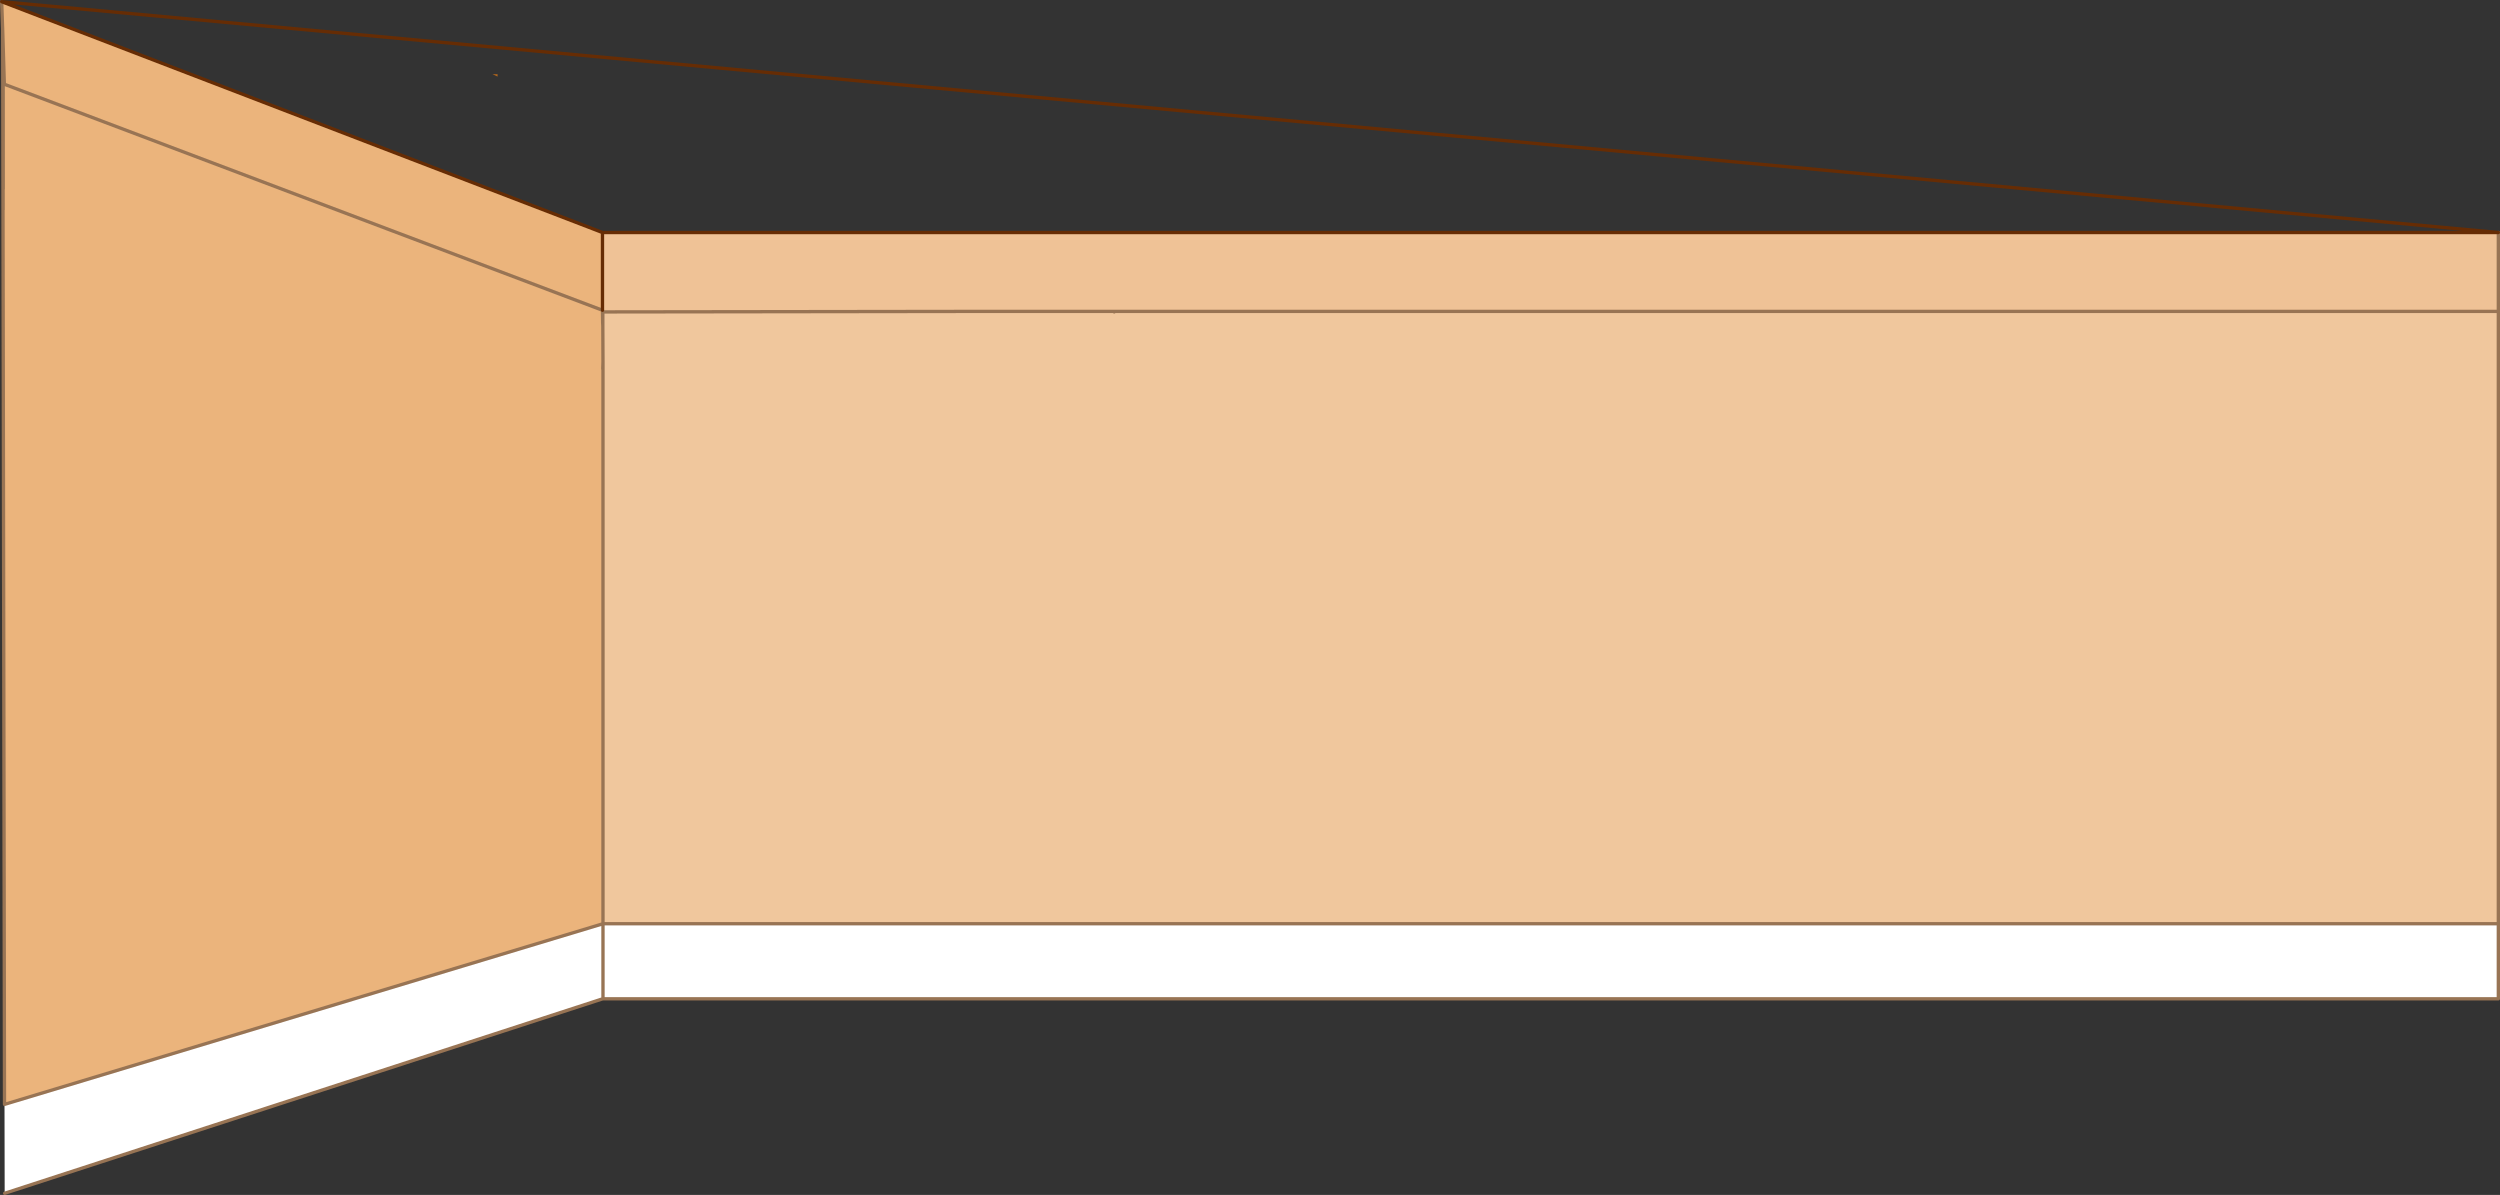
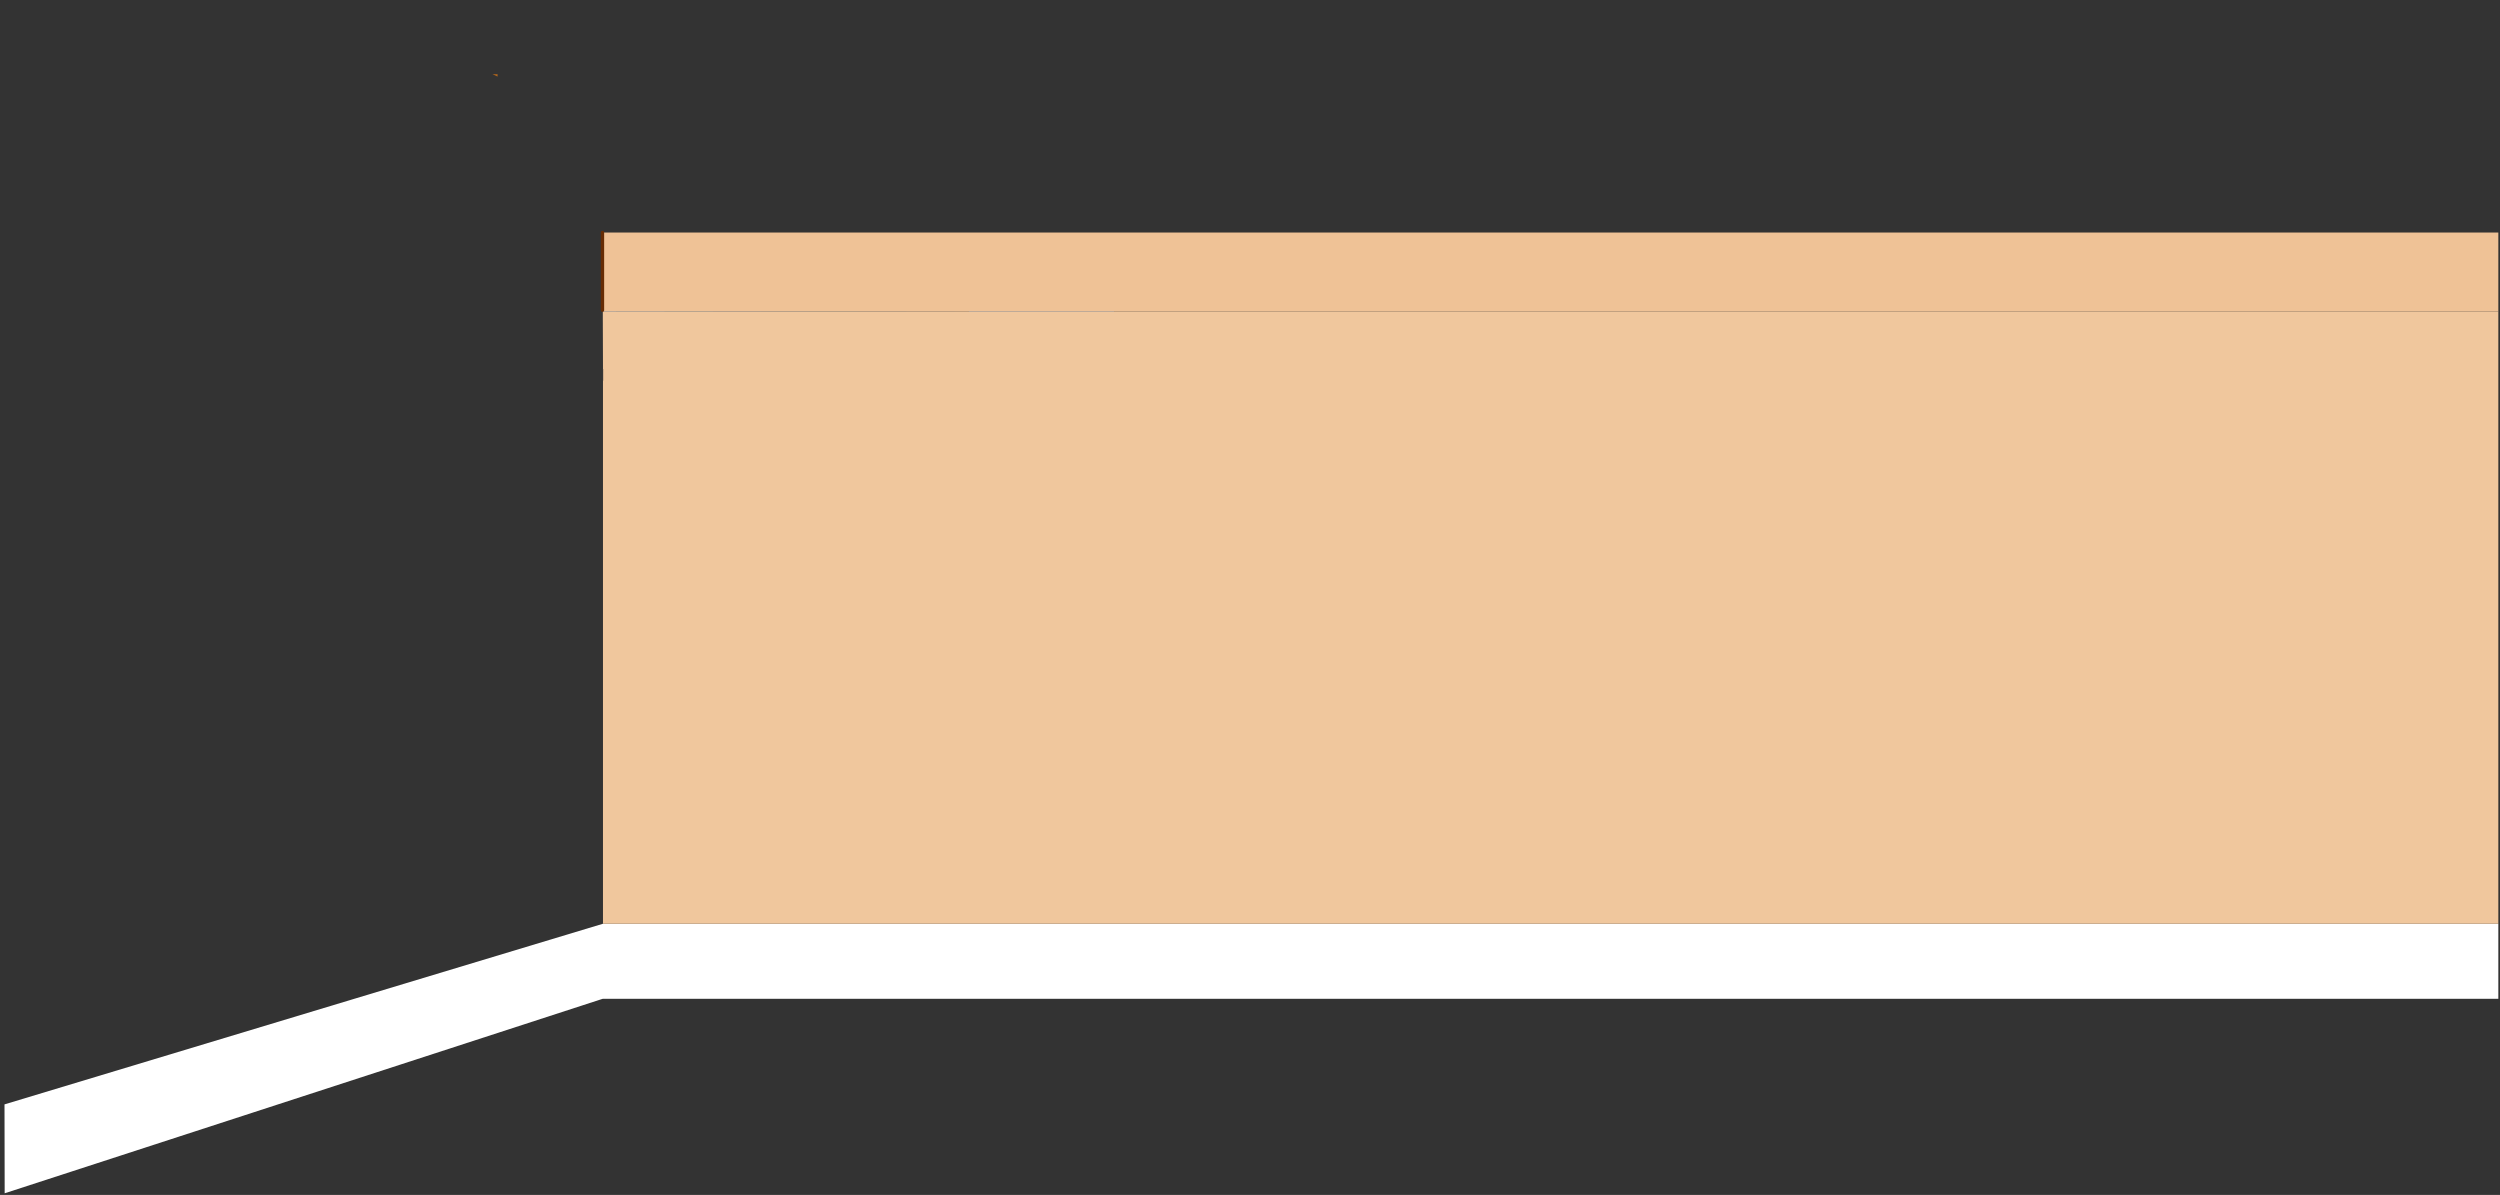
<svg xmlns="http://www.w3.org/2000/svg" height="358.2px" width="749.4px">
  <rect width="100%" height="100%" fill="#333333" stroke="none" />
  <g transform="matrix(1.0, 0.0, 0.0, 1.0, 406.05, 221.35)">
    <path d="M342.85 55.55 L342.85 78.05 342.5 78.05 311.0 78.05 285.0 78.05 255.85 78.05 232.5 78.05 203.3 78.05 182.4 78.05 155.8 78.05 135.15 78.05 118.8 78.05 104.85 78.05 78.8 78.05 50.9 78.05 38.05 78.05 10.9 78.05 -1.5 78.05 -12.9 78.05 -40.95 78.05 -54.95 78.05 -71.9 78.05 -115.6 78.05 -133.75 78.05 -133.8 78.05 -149.35 78.05 -163.85 78.05 -180.4 78.05 -196.7 78.05 -225.3 78.05 -225.35 78.05 -225.7 78.15 -404.65 136.35 -404.7 109.7 -225.3 55.55 342.85 55.55 M-225.35 -110.75 L-225.3 -110.7 -225.35 -110.7 -225.35 -110.75 M-225.3 55.55 L-225.3 78.05 -225.3 55.55" fill="#ffffff" fill-rule="evenodd" stroke="none" />
    <path d="M342.85 -128.0 L342.85 55.55 -225.3 55.55 -225.3 -110.7 -225.3 -111.8 -225.35 -125.2 -225.35 -127.85 -225.3 -127.85 -115.6 -128.0 -115.6 -127.85 -72.05 -127.85 -72.05 -128.0 342.85 -128.0 M-225.15 -110.7 L-225.3 -110.7 -225.2 -110.65 -225.2 -107.25 -225.15 -107.25 -225.15 -110.7" fill="#f0c79d" fill-rule="evenodd" stroke="none" />
    <path d="M-72.05 -128.0 L-72.05 -127.85 -115.6 -127.85 -115.6 -128.0 -72.05 -128.0 M-225.3 -127.85 L-225.3 -128.0 -225.45 -128.05 -225.45 -128.35 -225.3 -128.0 -115.6 -128.0 -225.3 -127.85" fill="#ececec" fill-rule="evenodd" stroke="none" />
-     <path d="M-404.7 109.7 L-405.15 -158.4 -404.8 -158.4 -404.8 -164.65 -404.75 -164.6 -404.75 -196.1 -405.25 -212.55 -405.55 -220.85 -225.45 -151.65 -225.45 -128.35 -225.45 -128.05 -225.4 -124.7 -225.35 -111.25 -225.35 -110.75 -225.8 -110.85 -225.35 -110.7 -225.3 -110.7 -225.3 55.55 -404.7 109.7 M-404.75 -196.1 L-225.45 -128.35 -404.75 -196.1" fill="#ebb47c" fill-rule="evenodd" stroke="none" />
-     <path d="M-225.35 -111.25 L-225.3 -112.9 -225.3 -111.8 -225.3 -110.7 -225.35 -110.75 -225.35 -111.25" fill="#d3c0af" fill-rule="evenodd" stroke="none" />
    <path d="M-225.35 -110.7 L-225.3 -110.7 -225.35 -110.7 M-225.15 -110.7 L-225.3 -110.7 -225.15 -110.7" fill="#cecece" fill-rule="evenodd" stroke="none" />
    <path d="M342.85 -151.65 L342.85 -128.0 -72.05 -128.0 -115.6 -128.0 -225.3 -128.0 -225.45 -128.35 -225.45 -151.65 342.85 -151.65" fill="#efc296" fill-rule="evenodd" stroke="none" />
    <path d="M-258.4 -199.1 L-256.9 -199.1 -256.9 -198.4 -258.4 -199.1" fill="#b3671c" fill-rule="evenodd" stroke="none" />
-     <path d="M342.85 -151.65 L342.85 -128.0 342.85 55.55 342.85 78.05 341.4 78.05 311.05 78.05 285.05 78.05 255.9 78.05 232.55 78.05 203.35 78.05 182.45 78.05 155.8 78.05 135.2 78.05 118.85 78.05 104.9 78.05 78.85 78.05 50.9 78.05 38.05 78.05 10.9 78.05 -1.5 78.05 -12.9 78.05 -40.95 78.05 -55.0 78.05 -71.9 78.05 -115.6 78.05 -132.6 78.05 -133.85 78.05 -149.4 78.05 -163.95 78.05 -180.45 78.05 -196.8 78.05 -225.3 78.05 -225.7 78.15 -404.65 136.35 M-404.7 109.7 L-405.15 -158.4 -405.25 -212.55 -405.55 -220.85 M311.05 78.05 L311.0 78.05 M285.0 78.05 L285.05 78.05 M255.85 78.05 L255.9 78.05 M232.5 78.05 L232.55 78.05 M342.85 78.05 L342.5 78.05 341.4 78.05 M-72.05 -127.85 L-72.05 -128.0 -115.6 -128.0 -225.3 -127.85 -225.3 -128.0 -225.45 -128.05 -225.4 -124.7 -225.35 -123.6 -225.35 -125.2 -225.35 -127.85 -225.3 -127.85 M-54.95 78.05 L-55.0 78.05 M-40.95 78.05 L-12.9 78.05 M78.85 78.05 L78.8 78.05 M38.05 78.05 L50.9 78.05 M135.15 78.05 L135.2 78.05 M118.8 78.05 L118.85 78.05 M104.85 78.05 L104.9 78.05 M203.35 78.05 L203.3 78.05 232.5 78.05 M182.4 78.05 L182.45 78.05 M-225.45 -128.35 L-225.45 -128.05 M-225.3 -111.8 L-225.3 -112.9 -225.35 -111.25 -225.35 -110.75 -225.35 -110.7 M-225.3 -110.7 L-225.3 -111.8 M-225.3 -112.9 L-225.35 -123.6 M-225.45 -128.35 L-404.75 -196.1 -405.25 -212.55 M-225.3 78.05 L-196.7 78.05 -180.4 78.05 -163.85 78.05 -149.35 78.05 -133.8 78.05 -133.75 78.05 -132.6 78.05 M-163.95 78.05 L-163.85 78.05 M-180.4 78.05 L-180.45 78.05 M-196.7 78.05 L-196.8 78.05 M-225.35 78.05 L-225.3 78.05 -225.3 55.55 -404.7 109.7 M-133.8 78.05 L-133.85 78.05 M-149.35 78.05 L-149.4 78.05 M-225.3 55.55 L-225.3 -110.7 M342.85 55.55 L-225.3 55.55 M342.85 -128.0 L-72.05 -128.0" fill="none" stroke="#987454" stroke-linecap="round" stroke-linejoin="round" stroke-width="1.0" />
    <path d="M-225.45 -151.65 L-225.45 -128.35" fill="none" stroke="#662c04" stroke-linecap="round" stroke-linejoin="round" stroke-width="1.0" />
-     <path d="M-405.55 -220.85 L-225.45 -151.65 342.85 -151.65 Z" fill="none" stroke="#662c04" stroke-linecap="round" stroke-linejoin="round" stroke-width="1.0" />
  </g>
</svg>